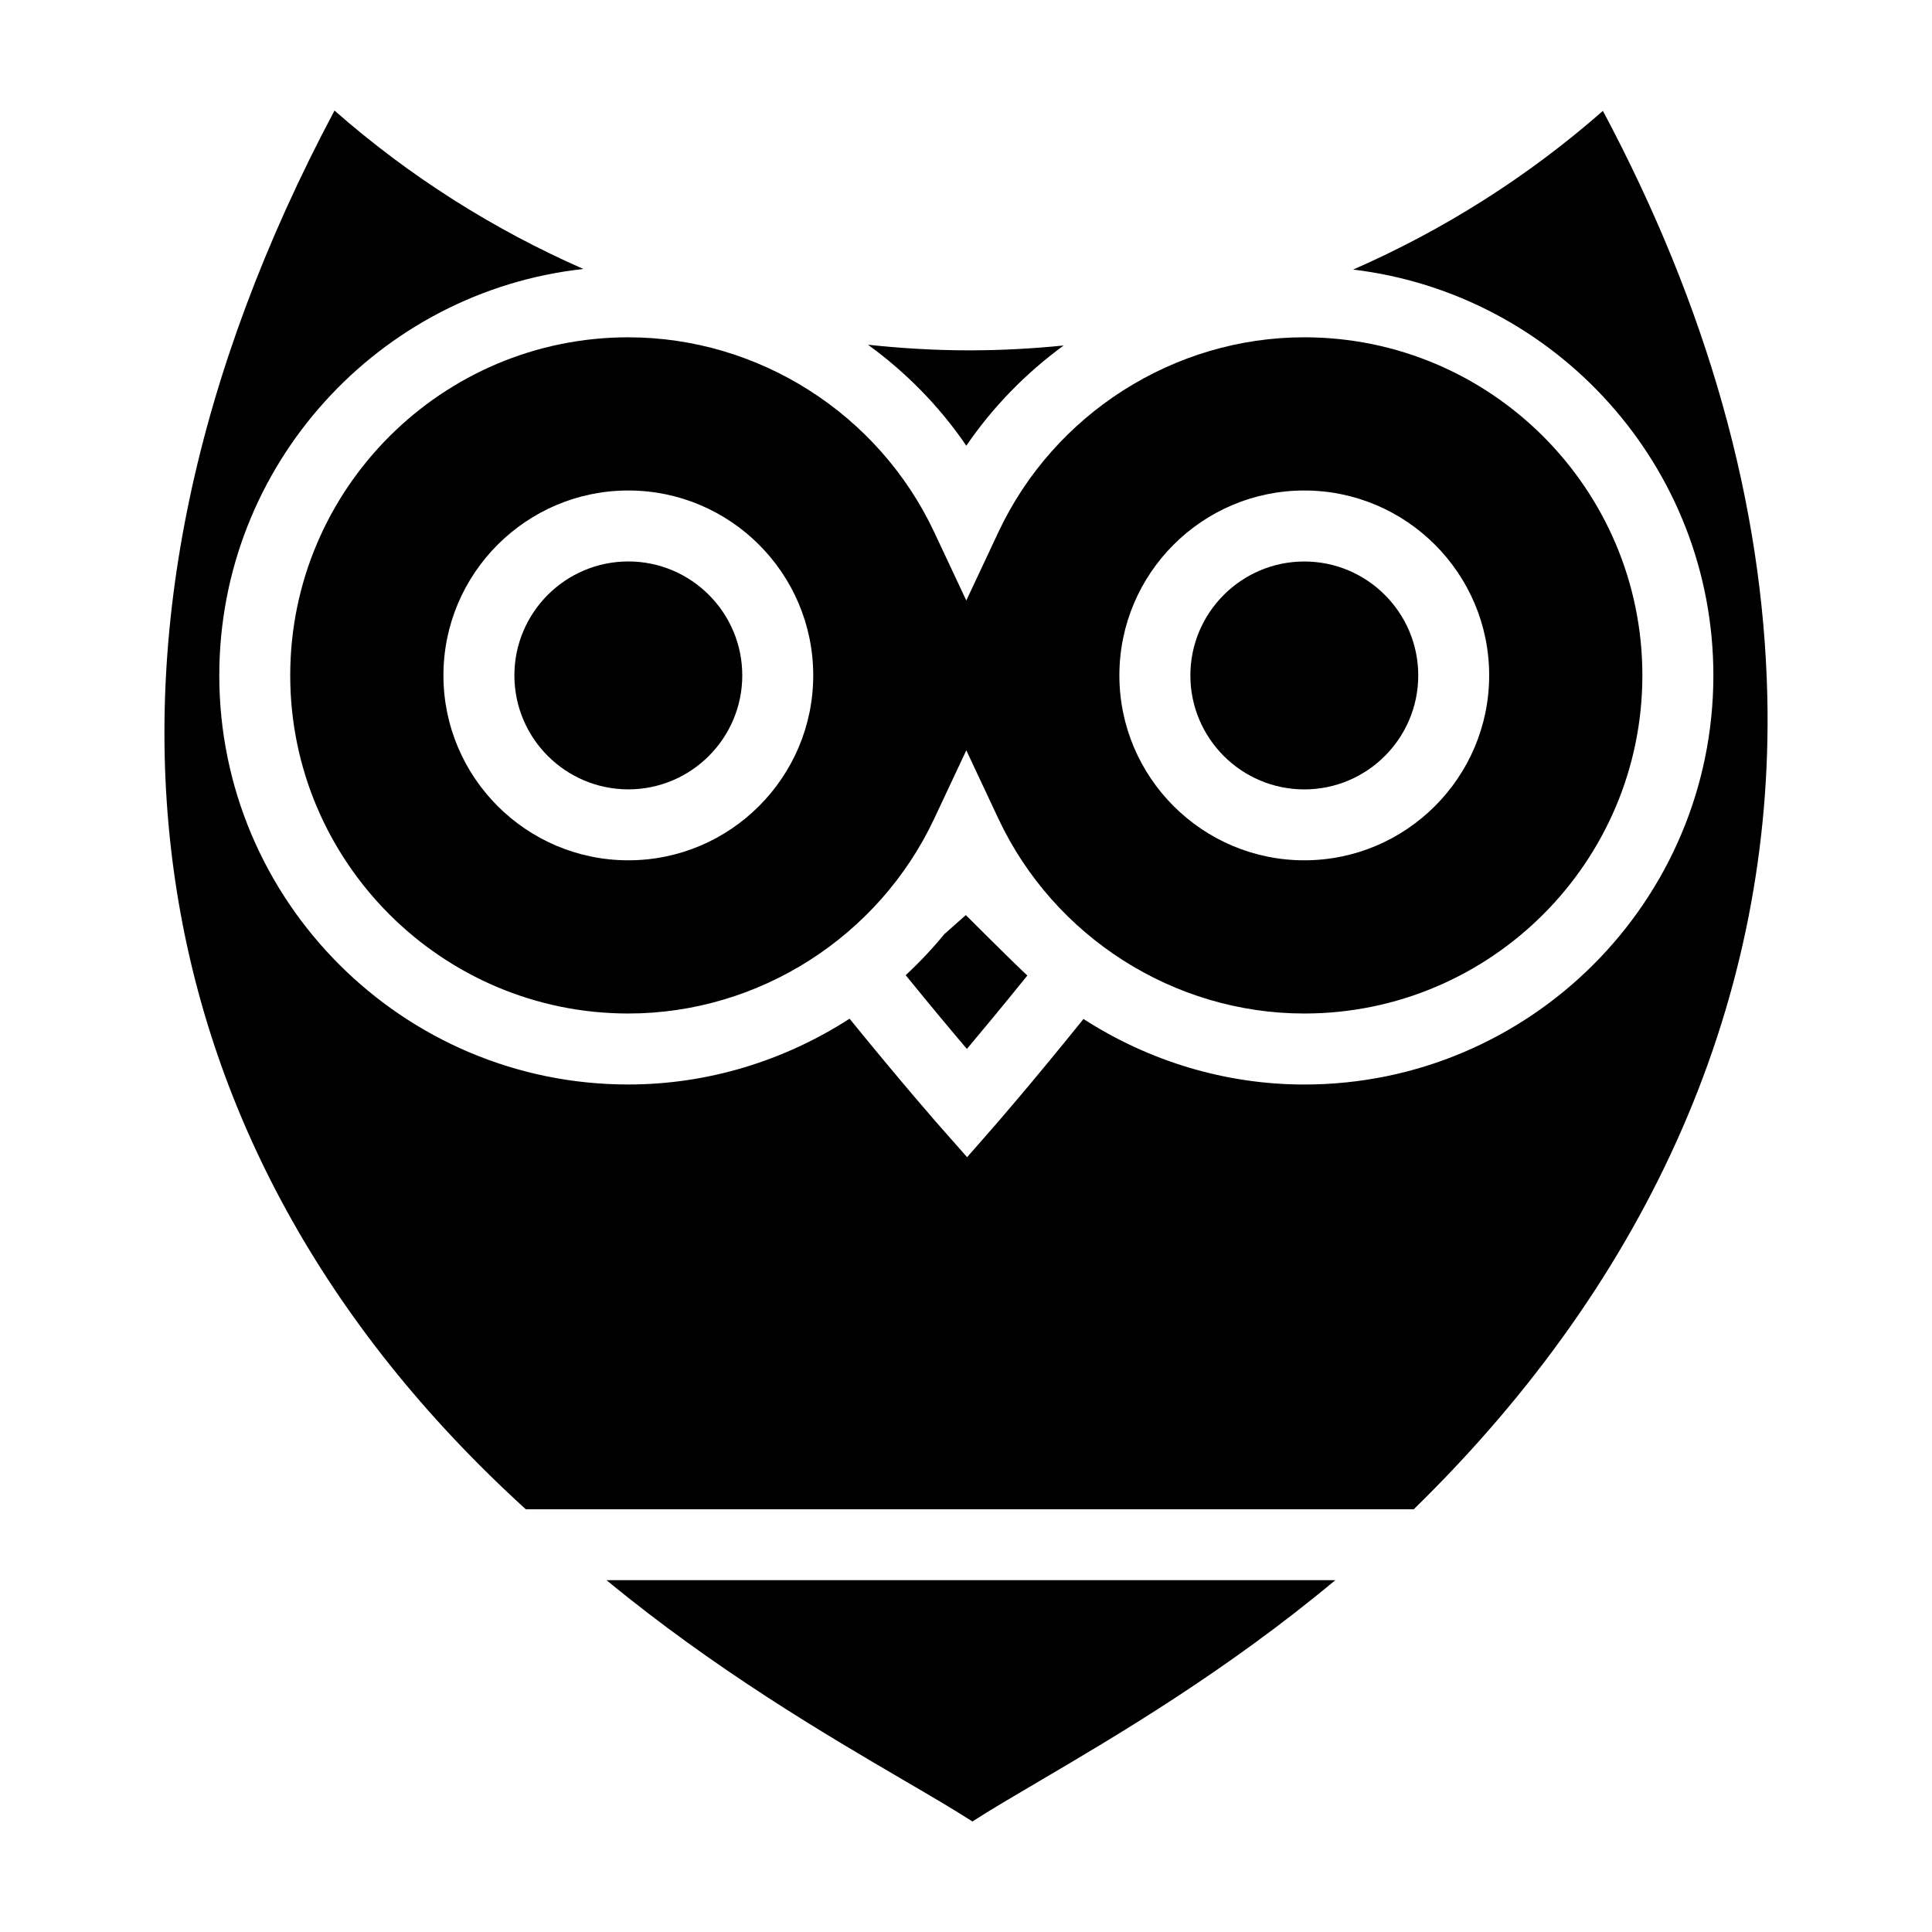
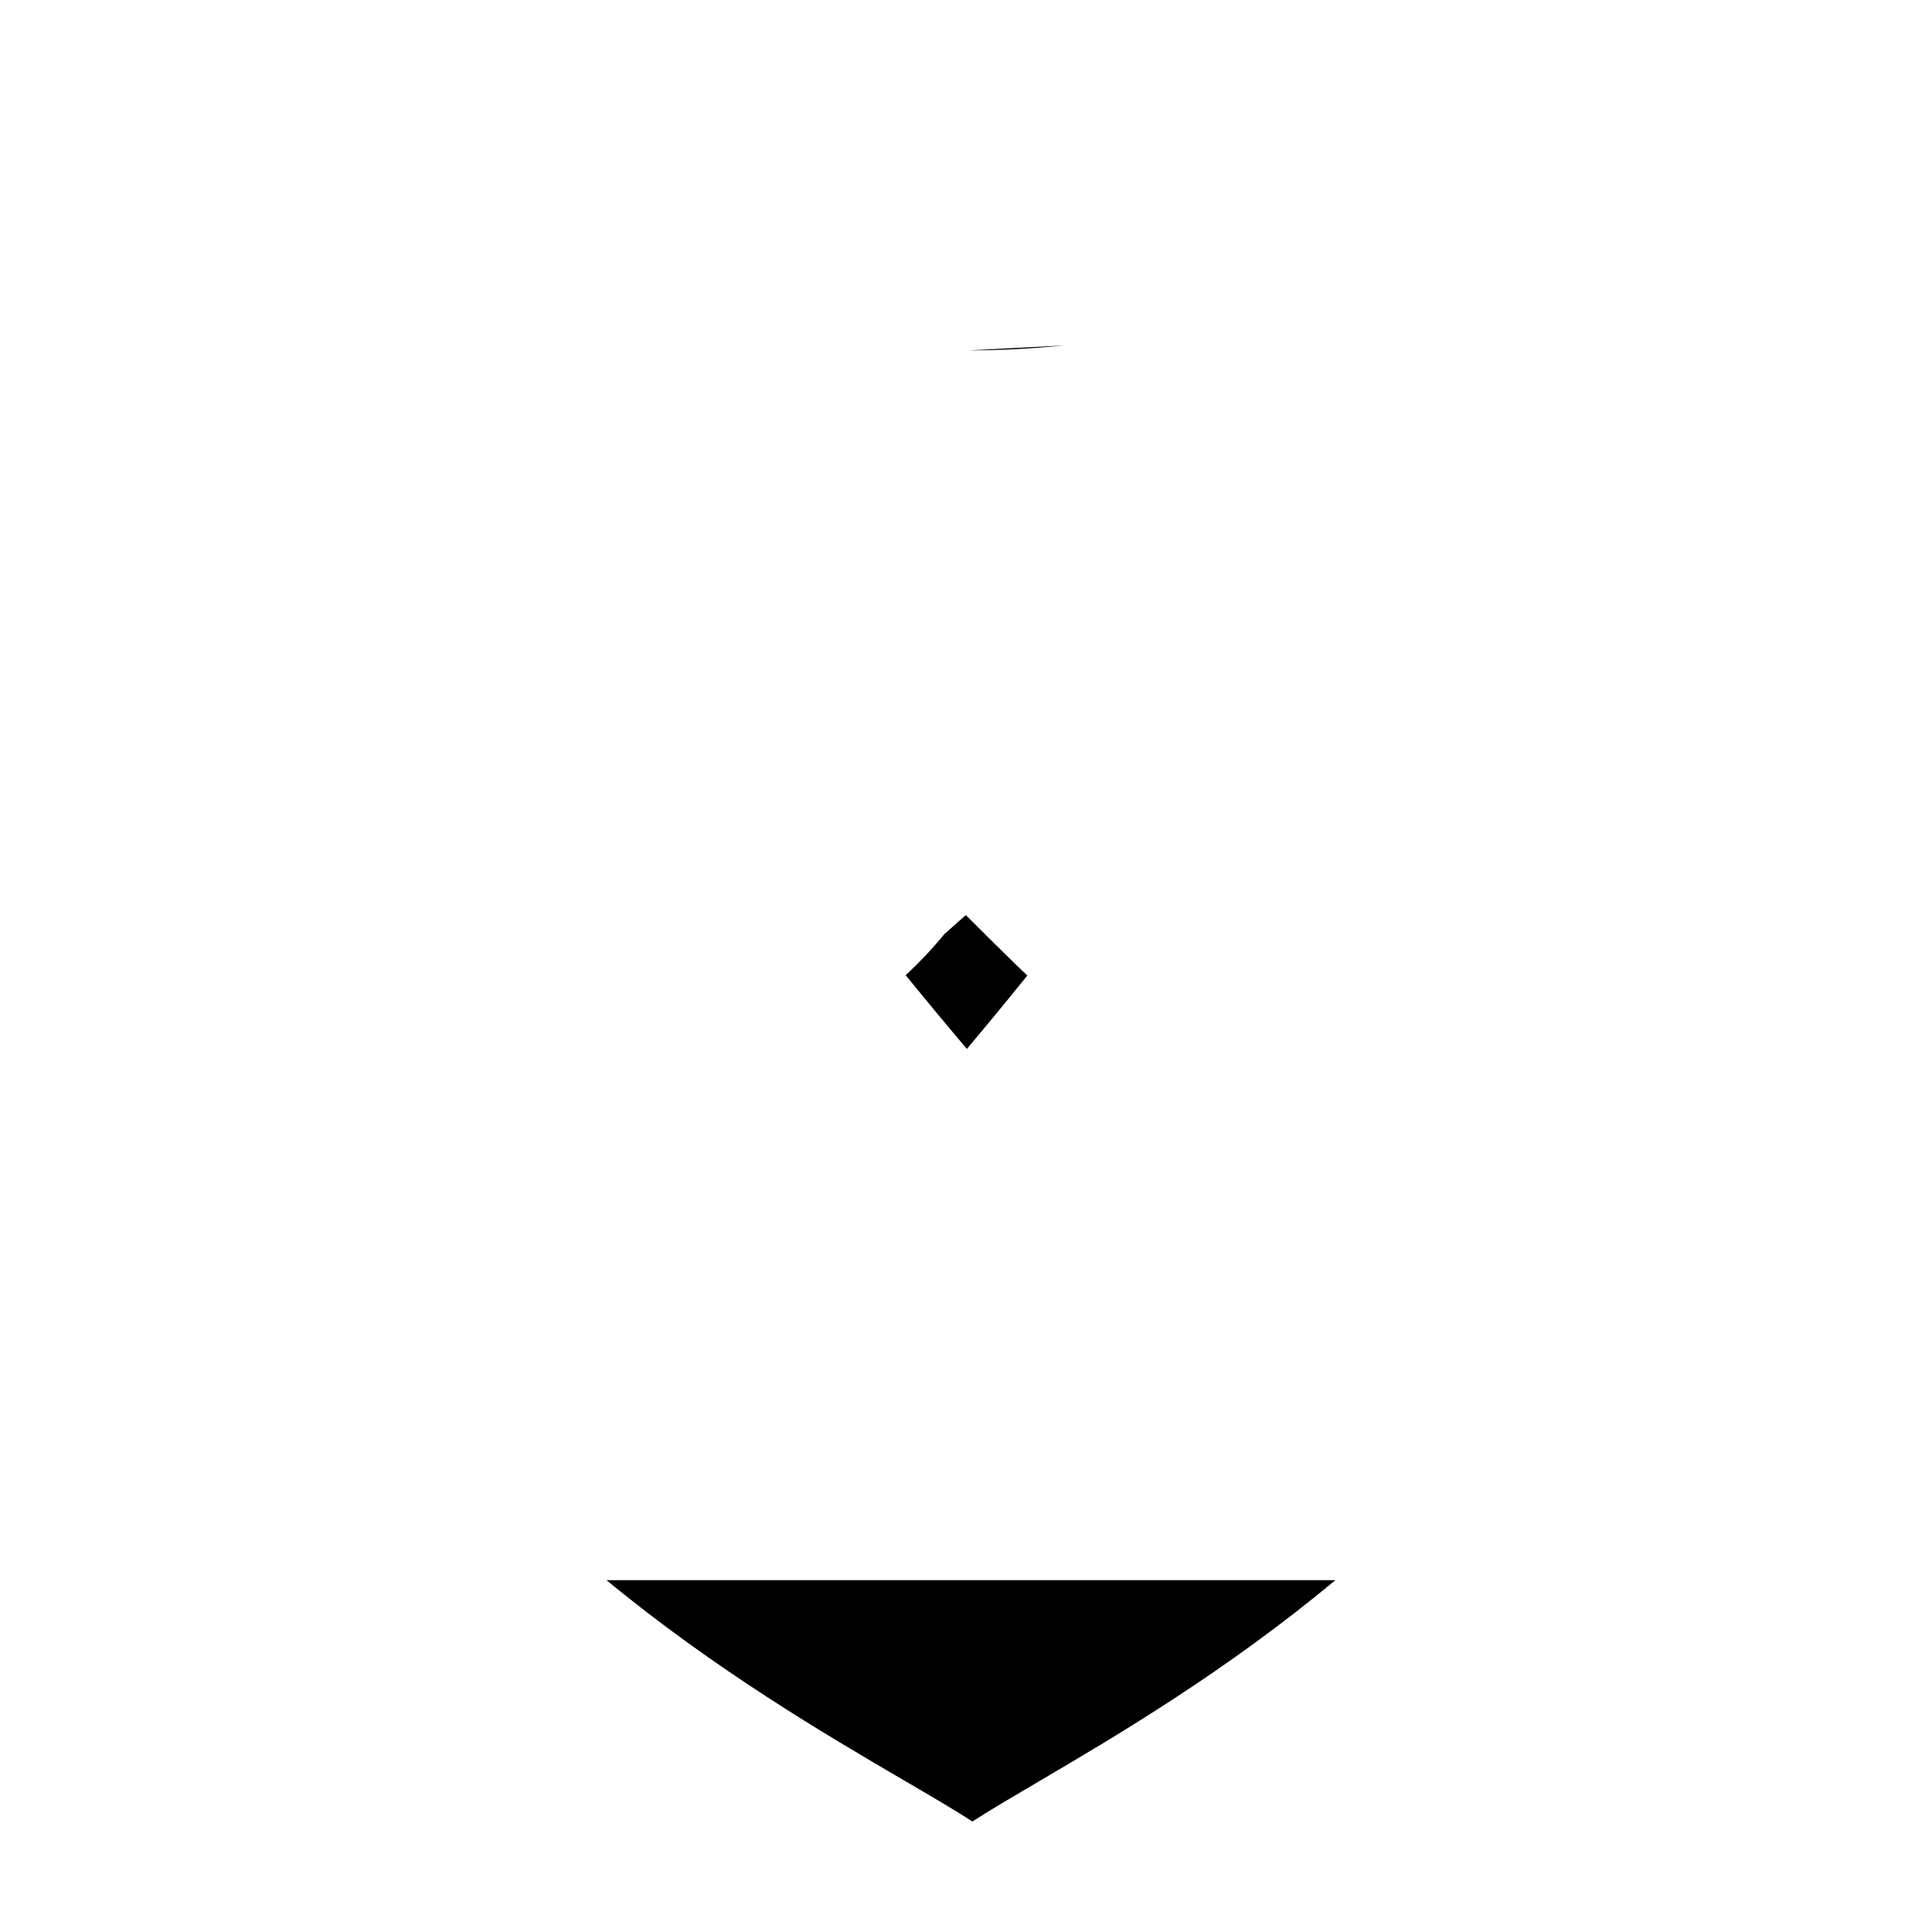
<svg xmlns="http://www.w3.org/2000/svg" fill="#000000" width="800px" height="800px" version="1.1" viewBox="144 144 512 512">
  <g>
-     <path d="m425.88 235.56c-8.137 0.816-16.332 1.27-24.566 1.285h-0.535c-8.973 0-17.895-0.539-26.754-1.484 10.066 7.305 18.938 16.309 26.062 26.758 7.055-10.348 15.84-19.281 25.793-26.559z" />
+     <path d="m425.88 235.56c-8.137 0.816-16.332 1.27-24.566 1.285h-0.535z" />
    <path d="m419.41 616.03c20.461-12.016 49.777-29.316 78.469-53.273h-193.15c28.762 23.723 58.156 40.977 78.676 52.965 7.316 4.273 13.359 7.809 18.297 10.988 4.801-3.094 10.656-6.535 17.707-10.68z" />
-     <path d="m568.79 173.38c-19.836 17.426-42.219 31.57-66.191 42.059 53.688 6.43 95.461 52.168 95.461 107.56 0 59.773-48.633 108.41-108.41 108.41-21.098 0-41.332-6.289-58.516-17.367-13.984 17.359-23.66 28.43-23.801 28.586l-7.039 8.039-7.074-8.012c-0.141-0.156-9.93-11.27-24.078-28.691-17.207 11.117-37.488 17.438-58.629 17.438-59.773 0-108.4-48.633-108.4-108.41 0-55.746 42.309-101.76 96.488-107.71-23.875-10.48-46.184-24.594-65.953-41.984-74.324 139.67-56.242 273.39 50.691 370.67h235.32c63.062-61.555 95.488-135.83 93.699-215.32-1.156-51-15.797-103.13-43.57-155.26z" />
    <path d="m394.27 391.54c-3.18 3.875-6.606 7.512-10.258 10.891 6.566 8.082 12.172 14.777 16.223 19.547 4.004-4.758 9.543-11.422 16.02-19.457-3.691-3.402-16.305-16.016-16.305-16.016z" />
-     <path d="m310.51 233.39c-49.402 0-89.598 40.195-89.598 89.602 0 49.41 40.199 89.598 89.598 89.598 34.516 0 66.332-20.27 81.062-51.629l8.508-18.121 8.508 18.129c14.73 31.352 46.539 51.621 81.055 51.621 49.41 0 89.602-40.195 89.602-89.602 0-49.41-40.195-89.602-89.602-89.602-34.516 0-66.328 20.27-81.055 51.625l-8.508 18.129-8.508-18.121c-14.73-31.367-46.547-51.629-81.062-51.629zm0 138.6c-27.02 0-48.996-21.98-48.996-49.004 0-27.023 21.98-49 48.996-49 27.023 0 49.004 21.98 49.004 49 0 27.02-21.98 49.004-49.004 49.004zm179.14-98.004c27.02 0 48.996 21.98 48.996 49 0 27.02-21.98 49.004-48.996 49.004-27.023 0-49.004-21.98-49.004-49.004 0-27.023 21.98-49 49.004-49z" />
-     <path d="m310.51 292.79c-16.652 0-30.191 13.547-30.191 30.199 0 16.652 13.547 30.199 30.191 30.199 16.656 0 30.199-13.547 30.199-30.199 0-16.652-13.543-30.199-30.199-30.199z" />
-     <path d="m489.66 353.2c16.652 0 30.191-13.547 30.191-30.199s-13.547-30.199-30.191-30.199c-16.656 0-30.199 13.547-30.199 30.199s13.543 30.199 30.199 30.199z" />
  </g>
</svg>